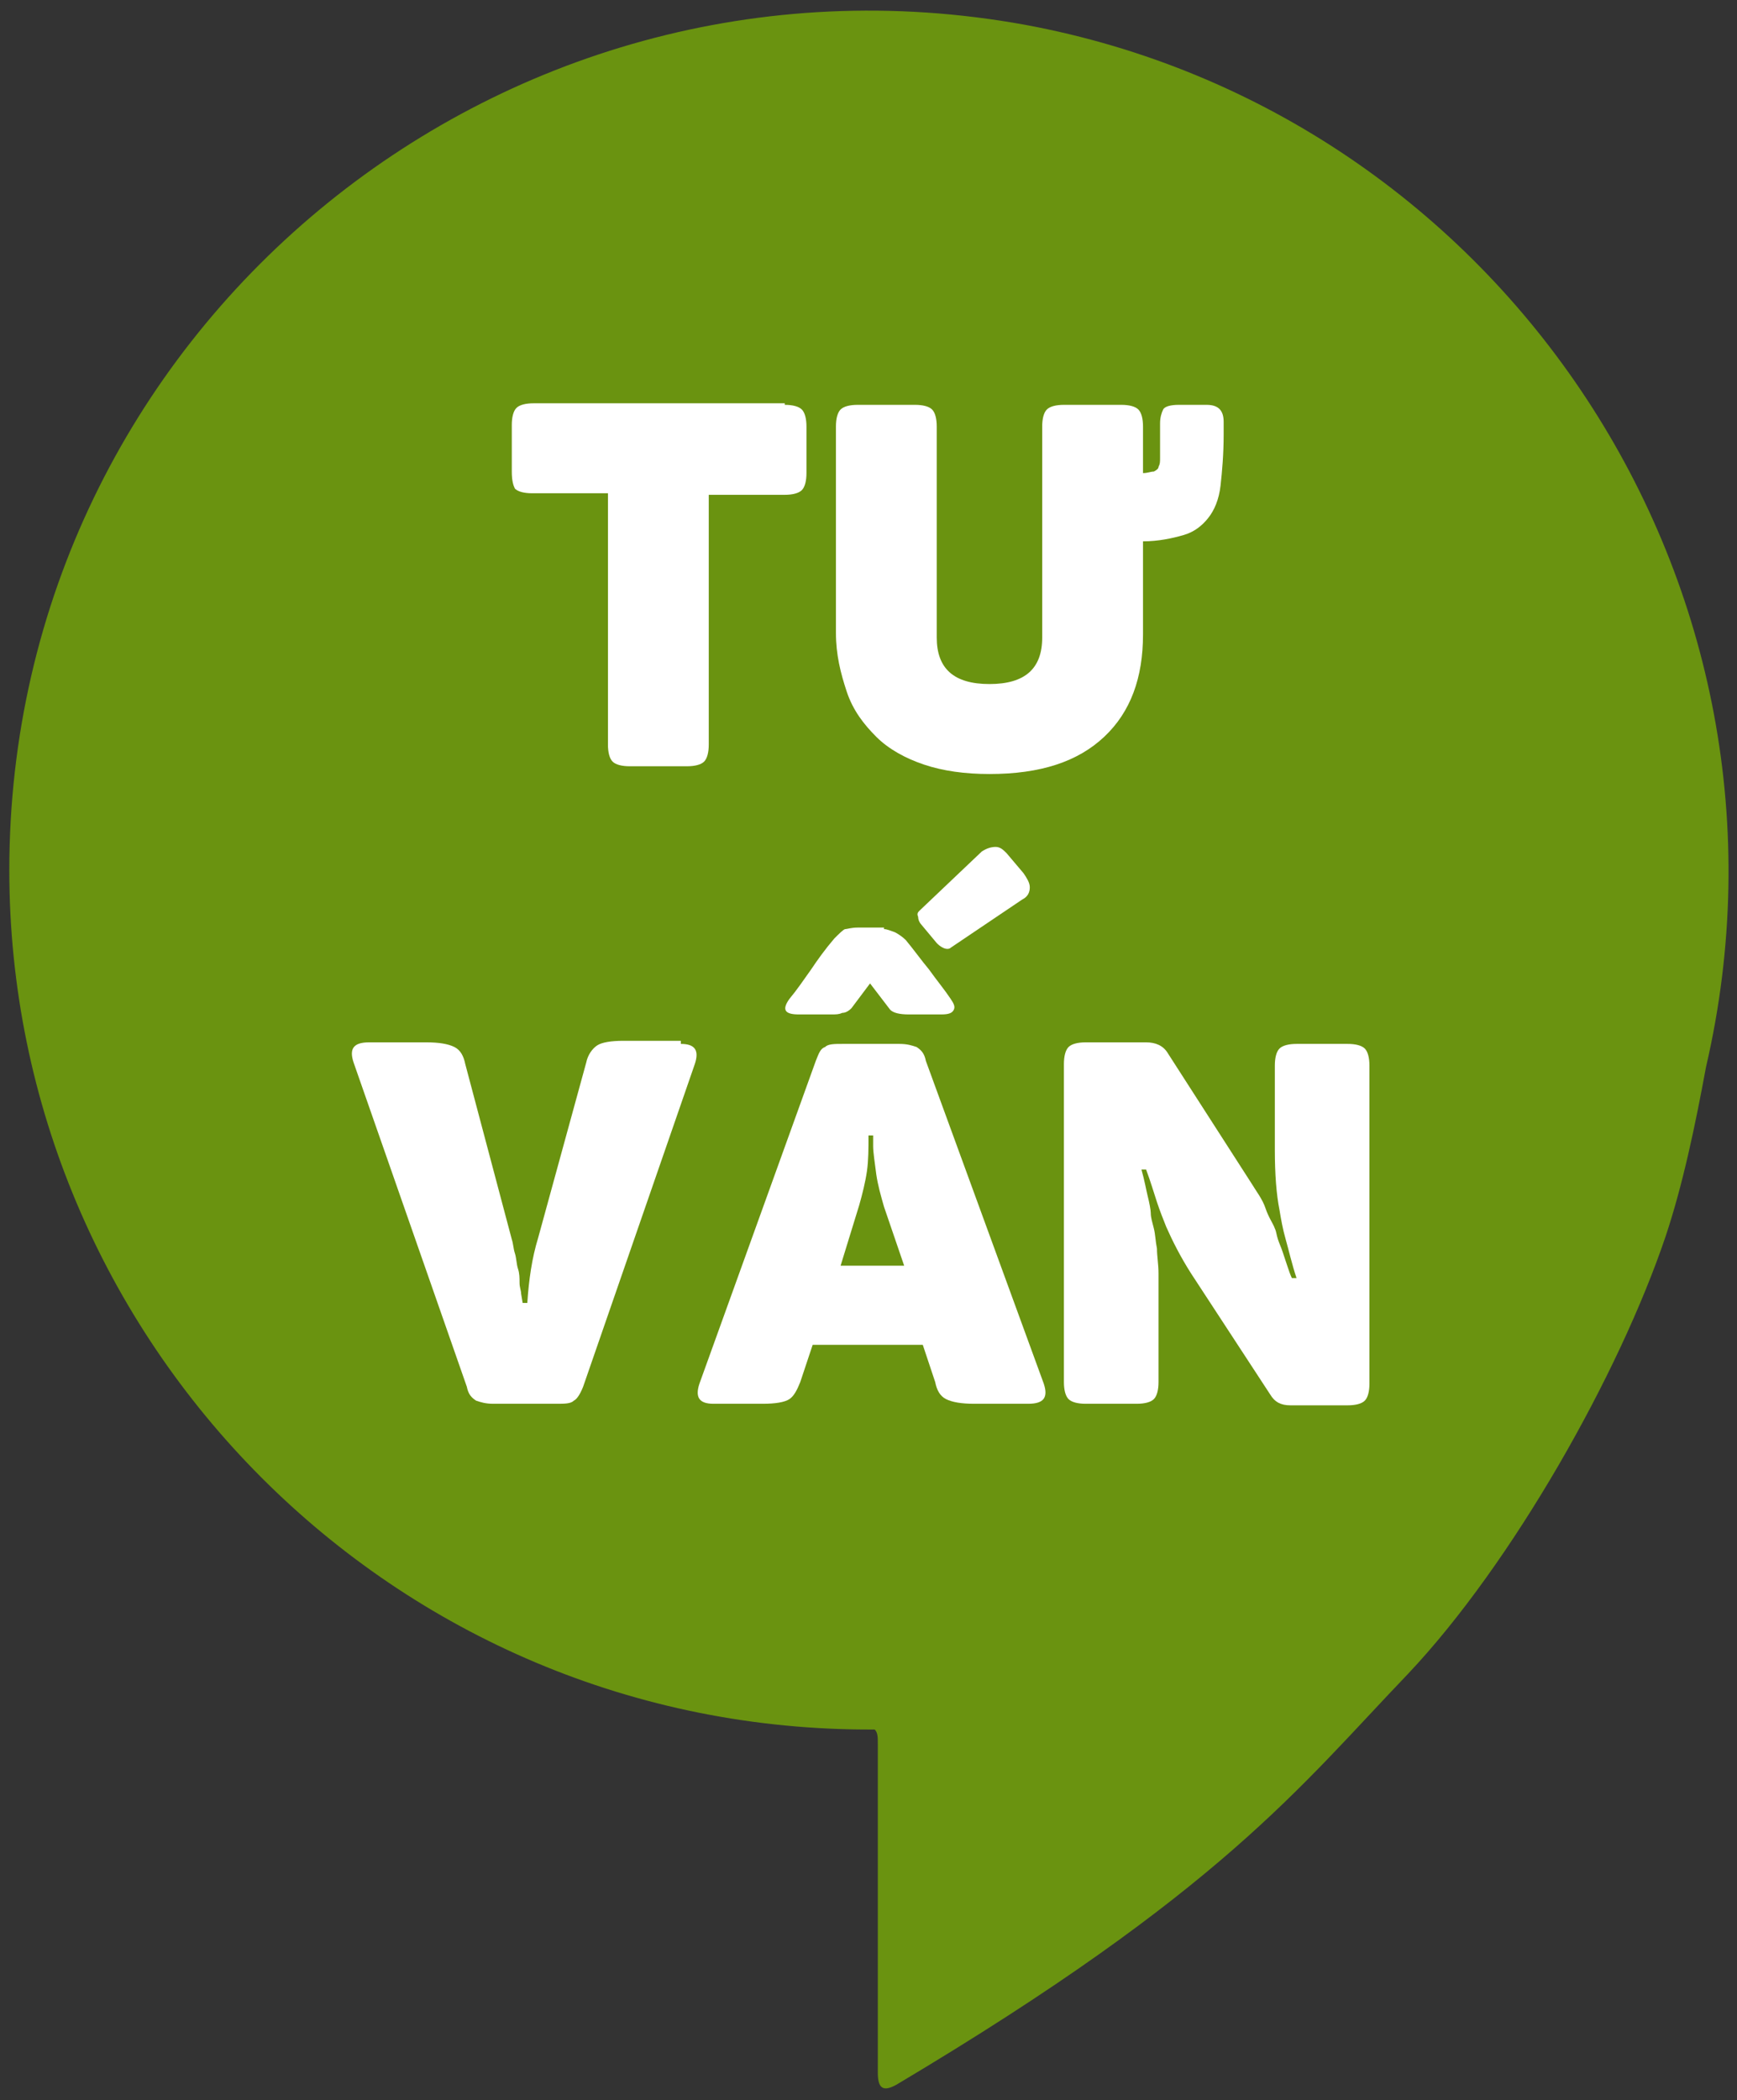
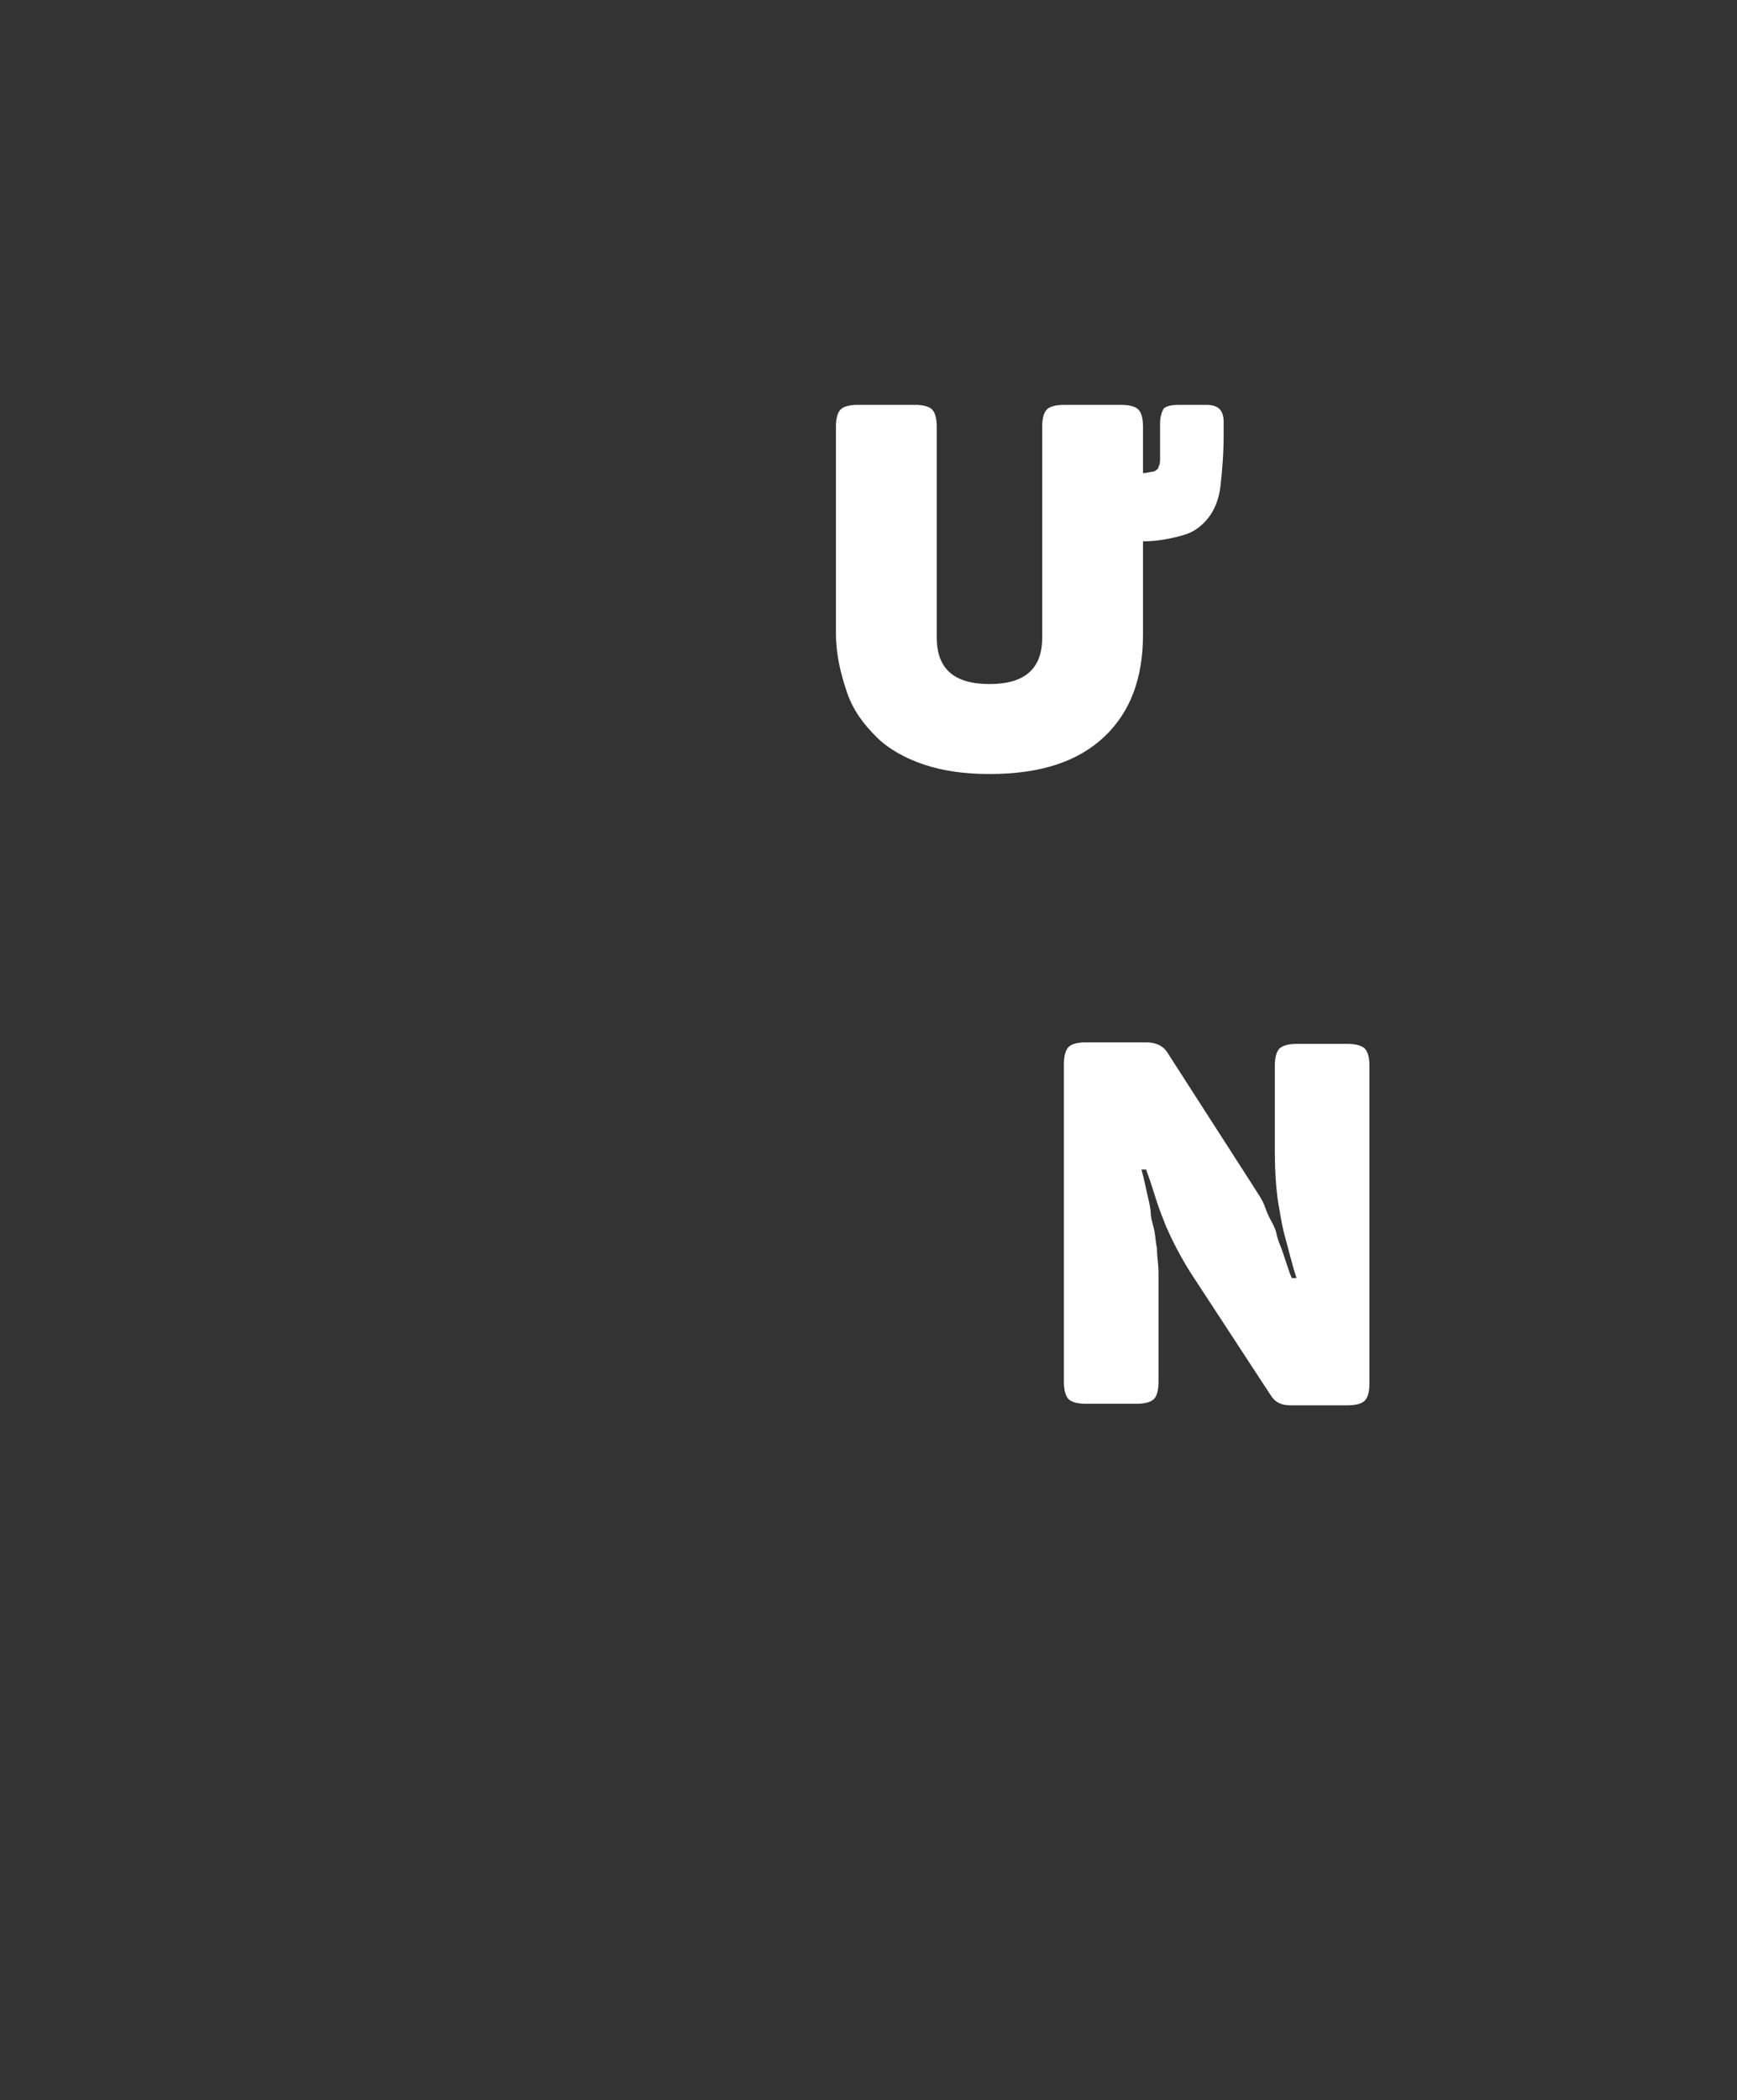
<svg xmlns="http://www.w3.org/2000/svg" version="1.1" id="Layer_1" x="0px" y="0px" width="112px" height="135.4px" viewBox="0 0 112 135.4" style="enable-background:new 0 0 112 135.4;" xml:space="preserve">
  <rect x="0" y="0" width="112" height="135.4" fill="#333333" stroke="none" />
  <style type="text/css">
	.st0{fill:#EED51C;}
	.st1{fill:#231F20;}
	.st2{fill:#303030;}
	.st3{fill:#333333;}
	.st4{fill:#FFFFFF;}
	.st5{opacity:0.4;}
	.st6{opacity:0.54;clip-path:url(#SVGID_4_);fill:#040922;}
	.st7{clip-path:url(#SVGID_4_);}
	.st8{fill:#9A1818;}
	.st9{fill:#B9B9B9;}
	.st10{fill:#D22424;}
	.st11{opacity:0.23;clip-path:url(#SVGID_4_);fill:#767676;}
	.st12{clip-path:url(#SVGID_4_);fill:#0B2880;}
	.st13{clip-path:url(#SVGID_4_);fill:#FFFFFF;}
	.st14{fill:#F2F2F2;}
	.st15{opacity:0.25;}
	.st16{clip-path:url(#SVGID_8_);}
	.st17{clip-path:url(#SVGID_12_);}
	.st18{opacity:0.2;}
	.st19{clip-path:url(#SVGID_16_);}
	.st20{fill:none;}
	.st21{fill:url(#SVGID_17_);}
	.st22{fill:url(#SVGID_18_);}
	.st23{fill:url(#SVGID_19_);}
	.st24{fill:url(#SVGID_20_);}
	.st25{fill:url(#SVGID_21_);}
	.st26{fill:url(#SVGID_22_);}
	.st27{fill:url(#SVGID_23_);}
	.st28{fill:url(#SVGID_24_);}
	.st29{fill:url(#SVGID_25_);}
	.st30{fill:url(#SVGID_26_);}
	.st31{fill:url(#SVGID_27_);}
	.st32{fill:url(#SVGID_28_);}
	.st33{fill:#E61C24;}
	.st34{fill:#262261;}
	.st35{fill:url(#SVGID_29_);}
	.st36{fill:url(#SVGID_30_);}
	.st37{fill:url(#SVGID_31_);}
	.st38{fill:url(#SVGID_32_);}
	.st39{fill:url(#SVGID_33_);}
	.st40{fill:url(#SVGID_34_);}
	.st41{fill:url(#SVGID_35_);}
	.st42{fill:url(#SVGID_36_);}
	.st43{fill:url(#SVGID_37_);}
	.st44{fill:url(#SVGID_38_);}
	.st45{fill:url(#SVGID_39_);}
	.st46{fill:url(#SVGID_40_);}
	.st47{fill:url(#SVGID_41_);}
	.st48{fill:url(#SVGID_42_);}
	.st49{fill:url(#SVGID_43_);}
	.st50{fill:url(#SVGID_44_);}
	.st51{fill:url(#SVGID_45_);}
	.st52{fill:url(#SVGID_46_);}
	.st53{fill:url(#SVGID_47_);}
	.st54{fill:url(#SVGID_48_);}
	.st55{fill:url(#SVGID_49_);}
	.st56{fill:url(#SVGID_50_);}
	.st57{fill:url(#SVGID_51_);}
	.st58{fill:url(#SVGID_52_);}
	.st59{fill:url(#SVGID_53_);}
	.st60{fill:url(#SVGID_54_);}
	.st61{fill:url(#SVGID_55_);}
	.st62{fill:url(#SVGID_56_);}
	.st63{fill:url(#SVGID_57_);}
	.st64{fill:url(#SVGID_58_);}
	.st65{fill:url(#SVGID_59_);}
	.st66{fill:url(#SVGID_60_);}
	.st67{fill:url(#SVGID_61_);}
	.st68{fill:url(#SVGID_62_);}
	.st69{fill:url(#SVGID_63_);}
	.st70{fill:url(#SVGID_64_);}
	.st71{fill:url(#SVGID_65_);}
	.st72{fill:url(#SVGID_66_);}
	.st73{fill:url(#SVGID_67_);}
	.st74{fill:url(#SVGID_68_);}
	.st75{fill:url(#SVGID_69_);}
	.st76{fill:url(#SVGID_70_);}
	.st77{fill:url(#SVGID_71_);}
	.st78{fill:url(#SVGID_72_);}
	.st79{fill:url(#SVGID_73_);}
	.st80{fill:url(#SVGID_74_);}
	.st81{fill:url(#SVGID_75_);}
	.st82{fill:url(#SVGID_76_);}
	.st83{fill:url(#SVGID_77_);}
	.st84{fill:url(#SVGID_78_);}
	.st85{fill:url(#SVGID_79_);}
	.st86{fill:url(#SVGID_80_);}
	.st87{fill:url(#SVGID_81_);}
	.st88{fill:url(#SVGID_82_);}
	.st89{fill:url(#SVGID_83_);}
	.st90{fill:url(#SVGID_84_);}
	.st91{fill:url(#SVGID_85_);}
	.st92{fill:url(#SVGID_86_);}
	.st93{fill:url(#SVGID_87_);}
	.st94{fill:url(#SVGID_88_);}
	.st95{fill:url(#SVGID_89_);}
	.st96{fill:url(#SVGID_90_);}
	.st97{fill:url(#SVGID_91_);}
	.st98{fill:url(#SVGID_92_);}
	.st99{fill:url(#SVGID_93_);}
	.st100{fill:url(#SVGID_94_);}
	.st101{fill:url(#SVGID_95_);}
	.st102{fill:url(#SVGID_96_);}
	.st103{fill:url(#SVGID_97_);}
	.st104{fill:url(#SVGID_98_);}
	.st105{fill:url(#SVGID_99_);}
	.st106{fill:url(#SVGID_100_);}
	.st107{fill:url(#SVGID_101_);}
	.st108{fill:url(#SVGID_102_);}
	.st109{fill:url(#SVGID_103_);}
	.st110{fill:url(#SVGID_104_);}
	.st111{fill:url(#SVGID_105_);}
	.st112{fill:url(#SVGID_106_);}
	.st113{fill:url(#SVGID_107_);}
	.st114{fill:url(#SVGID_108_);}
	.st115{fill:url(#SVGID_109_);}
	.st116{fill:url(#SVGID_110_);}
	.st117{fill:url(#SVGID_111_);}
	.st118{fill:url(#SVGID_112_);}
	.st119{fill:url(#SVGID_113_);}
	.st120{fill:url(#SVGID_114_);}
	.st121{fill:url(#SVGID_115_);}
	.st122{fill:url(#SVGID_116_);}
	.st123{fill:url(#SVGID_117_);}
	.st124{fill:url(#SVGID_118_);}
	.st125{fill:url(#SVGID_119_);}
	.st126{fill:url(#SVGID_120_);}
	.st127{fill:url(#SVGID_121_);}
	.st128{fill:url(#SVGID_122_);}
	.st129{fill:url(#SVGID_123_);}
	.st130{fill:url(#SVGID_124_);}
	.st131{fill:url(#SVGID_125_);}
	.st132{fill:url(#SVGID_126_);}
	.st133{fill:url(#SVGID_127_);}
	.st134{fill:url(#SVGID_128_);}
	.st135{fill:url(#SVGID_129_);}
	.st136{fill:url(#SVGID_130_);}
	.st137{fill:url(#SVGID_131_);}
	.st138{fill:url(#SVGID_132_);}
	.st139{fill:url(#SVGID_133_);}
	.st140{fill:url(#SVGID_134_);}
	.st141{fill:url(#SVGID_135_);}
	.st142{fill:url(#SVGID_136_);}
	.st143{fill:url(#SVGID_137_);}
	.st144{fill:url(#SVGID_138_);}
	.st145{fill:url(#SVGID_139_);}
	.st146{fill:url(#SVGID_140_);}
	.st147{fill:url(#SVGID_141_);}
	.st148{fill:url(#SVGID_142_);}
	.st149{fill:url(#SVGID_143_);}
	.st150{fill:url(#SVGID_144_);}
	.st151{fill:url(#SVGID_145_);}
	.st152{fill:url(#SVGID_146_);}
	.st153{fill:url(#SVGID_147_);}
	.st154{fill:url(#SVGID_148_);}
	.st155{fill:url(#SVGID_149_);}
	.st156{fill:url(#SVGID_150_);}
	.st157{fill:url(#SVGID_151_);}
	.st158{fill:url(#SVGID_152_);}
	.st159{fill:url(#SVGID_153_);}
	.st160{fill:url(#SVGID_154_);}
	.st161{fill:url(#SVGID_155_);}
	.st162{fill:url(#SVGID_156_);}
	.st163{fill:url(#SVGID_157_);}
	.st164{fill:url(#SVGID_158_);}
	.st165{fill:url(#SVGID_159_);}
	.st166{fill:url(#SVGID_160_);}
	.st167{fill:url(#SVGID_161_);}
	.st168{fill:url(#SVGID_162_);}
	.st169{fill:url(#SVGID_163_);}
	.st170{fill:url(#SVGID_164_);}
	.st171{fill:url(#SVGID_165_);}
	.st172{opacity:0.4;fill:#333333;}
	.st173{fill:none;stroke:#FFFFFF;stroke-width:2.587;stroke-miterlimit:10;}
	.st174{clip-path:url(#SVGID_169_);}
	.st175{fill:#6F438A;}
	.st176{opacity:0.6;}
	.st177{fill:#FFEFDB;}
	.st178{opacity:0.9;}
	.st179{fill:#A44826;}
	.st180{clip-path:url(#SVGID_173_);}
	.st181{clip-path:url(#SVGID_175_);}
	.st182{clip-path:url(#SVGID_179_);}
	.st183{fill:url(#SVGID_180_);}
	.st184{fill:url(#SVGID_181_);}
	.st185{fill:url(#SVGID_182_);}
	.st186{fill:url(#SVGID_183_);}
	.st187{fill:url(#SVGID_184_);}
	.st188{fill:url(#SVGID_185_);}
	.st189{fill:url(#SVGID_186_);}
	.st190{fill:url(#SVGID_187_);}
	.st191{fill:url(#SVGID_188_);}
	.st192{fill:url(#SVGID_189_);}
	.st193{fill:url(#SVGID_190_);}
	.st194{fill:url(#SVGID_191_);}
	.st195{fill:url(#SVGID_192_);}
	.st196{fill:url(#SVGID_193_);}
	.st197{fill:url(#SVGID_194_);}
	.st198{fill:url(#SVGID_195_);}
	.st199{fill:url(#SVGID_196_);}
	.st200{fill:url(#SVGID_197_);}
	.st201{fill:url(#SVGID_198_);}
	.st202{fill:url(#SVGID_199_);}
	.st203{fill:url(#SVGID_200_);}
	.st204{fill:url(#SVGID_201_);}
	.st205{fill:url(#SVGID_202_);}
	.st206{fill:url(#SVGID_203_);}
	.st207{fill:url(#SVGID_204_);}
	.st208{fill:url(#SVGID_205_);}
	.st209{fill:url(#SVGID_206_);}
	.st210{fill:url(#SVGID_207_);}
	.st211{fill:url(#SVGID_208_);}
	.st212{fill:url(#SVGID_209_);}
	.st213{fill:url(#SVGID_210_);}
	.st214{fill:url(#SVGID_211_);}
	.st215{fill:url(#SVGID_212_);}
	.st216{fill:url(#SVGID_213_);}
	.st217{fill:url(#SVGID_214_);}
	.st218{fill:url(#SVGID_215_);}
	.st219{fill:url(#SVGID_216_);}
	.st220{fill:url(#SVGID_217_);}
	.st221{fill:url(#SVGID_218_);}
	.st222{fill:url(#SVGID_219_);}
	.st223{fill:url(#SVGID_220_);}
	.st224{fill:url(#SVGID_221_);}
	.st225{fill:url(#SVGID_222_);}
	.st226{fill:url(#SVGID_223_);}
	.st227{fill:url(#SVGID_224_);}
	.st228{fill:url(#SVGID_225_);}
	.st229{fill:url(#SVGID_226_);}
	.st230{fill:url(#SVGID_227_);}
	.st231{fill:url(#SVGID_228_);}
	.st232{fill:url(#SVGID_229_);}
	.st233{fill:url(#SVGID_230_);}
	.st234{fill:url(#SVGID_231_);}
	.st235{fill:url(#SVGID_232_);}
	.st236{fill:url(#SVGID_233_);}
	.st237{fill:url(#SVGID_234_);}
	.st238{fill:url(#SVGID_235_);}
	.st239{fill:url(#SVGID_236_);}
	.st240{fill:url(#SVGID_237_);}
	.st241{fill:url(#SVGID_238_);}
	.st242{fill:url(#SVGID_239_);}
	.st243{fill:url(#SVGID_240_);}
	.st244{fill:url(#SVGID_241_);}
	.st245{fill:url(#SVGID_242_);}
	.st246{fill:url(#SVGID_243_);}
	.st247{fill:url(#SVGID_244_);}
	.st248{fill:url(#SVGID_245_);}
	.st249{fill:url(#SVGID_246_);}
	.st250{fill:url(#SVGID_247_);}
	.st251{fill:url(#SVGID_248_);}
	.st252{fill:url(#SVGID_249_);}
	.st253{fill:url(#SVGID_250_);}
	.st254{fill:url(#SVGID_251_);}
	.st255{fill:url(#SVGID_252_);}
	.st256{fill:url(#SVGID_253_);}
	.st257{fill:url(#SVGID_254_);}
	.st258{fill:url(#SVGID_255_);}
	.st259{fill:url(#SVGID_256_);}
	.st260{fill:url(#SVGID_257_);}
	.st261{fill:url(#SVGID_258_);}
	.st262{fill:url(#SVGID_259_);}
	.st263{fill:url(#SVGID_260_);}
	.st264{fill:url(#SVGID_261_);}
	.st265{fill:url(#SVGID_262_);}
	.st266{fill:url(#SVGID_263_);}
	.st267{fill:url(#SVGID_264_);}
	.st268{fill:url(#SVGID_265_);}
	.st269{fill:url(#SVGID_266_);}
	.st270{fill:url(#SVGID_267_);}
	.st271{fill:url(#SVGID_268_);}
	.st272{fill:url(#SVGID_269_);}
	.st273{fill:url(#SVGID_270_);}
	.st274{fill:url(#SVGID_271_);}
	.st275{fill:url(#SVGID_272_);}
	.st276{fill:url(#SVGID_273_);}
	.st277{fill:url(#SVGID_274_);}
	.st278{fill:url(#SVGID_275_);}
	.st279{fill:url(#SVGID_276_);}
	.st280{fill:url(#SVGID_277_);}
	.st281{fill:url(#SVGID_278_);}
	.st282{fill:url(#SVGID_279_);}
	.st283{fill:url(#SVGID_280_);}
	.st284{fill:url(#SVGID_281_);}
	.st285{fill:url(#SVGID_282_);}
	.st286{fill:url(#SVGID_283_);}
	.st287{fill:url(#SVGID_284_);}
	.st288{fill:url(#SVGID_285_);}
	.st289{fill:url(#SVGID_286_);}
	.st290{fill:url(#SVGID_287_);}
	.st291{fill:url(#SVGID_288_);}
	.st292{fill:url(#SVGID_289_);}
	.st293{fill:url(#SVGID_290_);}
	.st294{fill:url(#SVGID_291_);}
	.st295{fill:url(#SVGID_292_);}
	.st296{fill:url(#SVGID_293_);}
	.st297{fill:url(#SVGID_294_);}
	.st298{fill:url(#SVGID_295_);}
	.st299{fill:url(#SVGID_296_);}
	.st300{fill:url(#SVGID_297_);}
	.st301{fill:url(#SVGID_298_);}
	.st302{fill:url(#SVGID_299_);}
	.st303{fill:url(#SVGID_300_);}
	.st304{fill:url(#SVGID_301_);}
	.st305{fill:url(#SVGID_302_);}
	.st306{fill:url(#SVGID_303_);}
	.st307{fill:url(#SVGID_304_);}
	.st308{fill:url(#SVGID_305_);}
	.st309{fill:url(#SVGID_306_);}
	.st310{fill:url(#SVGID_307_);}
	.st311{fill:url(#SVGID_308_);}
	.st312{fill:url(#SVGID_309_);}
	.st313{fill:url(#SVGID_310_);}
	.st314{fill:url(#SVGID_311_);}
	.st315{fill:url(#SVGID_312_);}
	.st316{fill:url(#SVGID_313_);}
	.st317{fill:url(#SVGID_314_);}
	.st318{fill:url(#SVGID_315_);}
	.st319{fill:url(#SVGID_316_);}
	.st320{fill:url(#SVGID_317_);}
	.st321{fill:url(#SVGID_318_);}
	.st322{fill:url(#SVGID_319_);}
	.st323{fill:url(#SVGID_320_);}
	.st324{fill:url(#SVGID_321_);}
	.st325{fill:url(#SVGID_322_);}
	.st326{fill:url(#SVGID_323_);}
	.st327{fill:url(#SVGID_324_);}
	.st328{fill:url(#SVGID_325_);}
	.st329{fill:url(#SVGID_326_);}
	.st330{fill:url(#SVGID_327_);}
	.st331{fill:url(#SVGID_328_);}
	.st332{clip-path:url(#SVGID_330_);}
	.st333{clip-path:url(#SVGID_332_);}
	.st334{clip-path:url(#SVGID_334_);}
	.st335{fill:#00239A;}
	.st336{fill:#FFA500;}
	.st337{fill-rule:evenodd;clip-rule:evenodd;fill:url(#SVGID_335_);}
	.st338{fill-rule:evenodd;clip-rule:evenodd;fill:url(#SVGID_336_);}
	.st339{fill-rule:evenodd;clip-rule:evenodd;fill:url(#SVGID_337_);}
	.st340{fill:#DC0D17;}
	.st341{fill:#EF9800;}
	.st342{fill:#E4610A;}
	.st343{fill:#D3251D;}
	.st344{fill:#008A86;}
	.st345{fill:#CF8030;}
	.st346{fill:#E52D28;}
	.st347{fill:#0CA3CE;}
	.st348{fill:#F3F3F3;}
	.st349{fill:#E56E22;}
	.st350{fill:#595757;}
	.st351{fill:#002D73;}
	.st352{fill:#F1A200;}
	.st353{fill:#FF851F;}
	.st354{fill:#004573;}
	.st355{fill:#6A9310;}
</style>
  <g>
-     <path class="st355" d="M66.1,1.6C32-4.6,0.6,21.5,0.6,56.1c0,30.3,24.7,55.6,55.8,55.4c0.2,0.2,0.2,0.5,0.2,0.9   c0,4.5,0,14.2,0,21.2c0,1,0.3,1.3,1.2,0.8c21-12.5,26-19.2,33-26.5c6.7-7.1,13.6-19.3,16.6-28.2c1.1-3.3,1.9-7.1,2.6-10.9   c0,0,0,0,0,0C117.2,37.8,96.9,7.3,66.1,1.6z" />
    <g>
-       <path class="st4" d="M50.6,26.1c0.5,0,0.9,0.1,1.1,0.3c0.2,0.2,0.3,0.6,0.3,1.1v3c0,0.5-0.1,0.9-0.3,1.1c-0.2,0.2-0.6,0.3-1.1,0.3    h-4.9V48c0,0.5-0.1,0.9-0.3,1.1c-0.2,0.2-0.6,0.3-1.1,0.3h-3.7c-0.5,0-0.9-0.1-1.1-0.3c-0.2-0.2-0.3-0.6-0.3-1.1V31.8h-4.9    c-0.5,0-0.9-0.1-1.1-0.3C33.1,31.3,33,31,33,30.4v-3c0-0.5,0.1-0.9,0.3-1.1c0.2-0.2,0.6-0.3,1.1-0.3H50.6z" />
      <path class="st4" d="M60.4,41.1c0,2,1.1,3,3.4,3c2.3,0,3.4-1,3.4-3V27.5c0-0.5,0.1-0.9,0.3-1.1c0.2-0.2,0.6-0.3,1.1-0.3h3.7    c0.5,0,0.9,0.1,1.1,0.3c0.2,0.2,0.3,0.6,0.3,1.1v3c0.3,0,0.5-0.1,0.7-0.1c0.2-0.1,0.3-0.2,0.3-0.3c0.1-0.2,0.1-0.3,0.1-0.6    c0-0.2,0-0.5,0-0.9v-1.3c0-0.4,0.1-0.7,0.2-0.9c0.1-0.2,0.5-0.3,1-0.3h1.8c0.8,0,1.1,0.4,1.1,1.1V28c0,1.3-0.1,2.4-0.2,3.3    c-0.1,0.9-0.4,1.6-0.8,2.1c-0.4,0.5-0.9,0.9-1.6,1.1c-0.7,0.2-1.6,0.4-2.6,0.4v6c0,2.8-0.8,5-2.5,6.6c-1.7,1.6-4.1,2.4-7.4,2.4    c-1.6,0-3-0.2-4.2-0.6c-1.2-0.4-2.3-1-3.1-1.8c-0.8-0.8-1.5-1.7-1.9-2.9s-0.7-2.4-0.7-3.8V27.5c0-0.5,0.1-0.9,0.3-1.1    c0.2-0.2,0.6-0.3,1.1-0.3H59c0.5,0,0.9,0.1,1.1,0.3s0.3,0.6,0.3,1.1V41.1z" />
-       <path class="st4" d="M43.9,67.3c0.9,0,1.2,0.4,0.9,1.3l-7.2,20.8c-0.2,0.5-0.4,0.8-0.6,0.9c-0.2,0.2-0.6,0.2-1.1,0.2h-4.1    c-0.5,0-0.8-0.1-1.1-0.2c-0.3-0.2-0.5-0.4-0.6-0.9l-7.3-20.9c-0.3-0.9,0-1.3,1-1.3h3.7c0.8,0,1.4,0.1,1.8,0.3s0.6,0.6,0.7,1.1    L33,79.9c0.1,0.3,0.1,0.6,0.2,0.9c0.1,0.3,0.1,0.7,0.2,1c0.1,0.3,0.1,0.6,0.1,0.9s0.1,0.5,0.1,0.7l0.1,0.6H34    c0.1-1.5,0.3-2.9,0.7-4.2l3.1-11.3c0.1-0.5,0.4-0.9,0.7-1.1s0.9-0.3,1.7-0.3H43.9z" />
-       <path class="st4" d="M67.3,89.2c0.3,0.9,0,1.3-1,1.3h-3.5c-0.8,0-1.4-0.1-1.8-0.3s-0.6-0.6-0.7-1.1l-0.8-2.4h-7.1l-0.8,2.4    c-0.2,0.5-0.4,0.9-0.7,1.1c-0.3,0.2-0.9,0.3-1.7,0.3H46c-0.9,0-1.2-0.4-0.9-1.3l7.5-20.8c0.2-0.5,0.3-0.8,0.6-0.9    c0.2-0.2,0.6-0.2,1.1-0.2h3.7c0.5,0,0.8,0.1,1.1,0.2c0.3,0.2,0.5,0.4,0.6,0.9L67.3,89.2z M57,59.9c0.2,0,0.4,0.1,0.7,0.2    c0.2,0.1,0.5,0.3,0.7,0.5c0.5,0.6,1,1.3,1.5,1.9c0.5,0.7,1,1.3,1.4,1.9c0.2,0.3,0.3,0.5,0.2,0.7c-0.1,0.2-0.3,0.3-0.8,0.3h-2.1    c-0.6,0-1-0.1-1.2-0.3l-1.3-1.7l-1.2,1.6c-0.2,0.2-0.4,0.3-0.6,0.3c-0.2,0.1-0.4,0.1-0.7,0.1h-2.1c-0.9,0-1.1-0.3-0.6-1    c0.5-0.6,0.9-1.2,1.4-1.9c0.4-0.6,0.9-1.3,1.5-2c0.3-0.3,0.6-0.6,0.7-0.6s0.4-0.1,0.8-0.1H57z M57,77.8c-0.2-0.7-0.4-1.4-0.5-2.1    c-0.1-0.8-0.2-1.4-0.2-1.8l0-0.7h-0.3c0,0.8,0,1.6-0.1,2.3s-0.3,1.5-0.5,2.2l-1.2,3.9h4.1L57,77.8z M64.9,55    c-0.2-0.2-0.4-0.4-0.7-0.4c-0.3,0-0.6,0.1-0.9,0.3l-4,3.8c-0.1,0.1-0.2,0.2-0.1,0.4c0,0.2,0.1,0.4,0.2,0.5l1,1.2    c0.1,0.1,0.2,0.2,0.4,0.3s0.4,0.1,0.5,0l4.6-3.1c0.4-0.2,0.5-0.5,0.5-0.8c0-0.3-0.2-0.6-0.4-0.9L64.9,55z" />
      <path class="st4" d="M86.9,67.3c0.5,0,0.9,0.1,1.1,0.3c0.2,0.2,0.3,0.6,0.3,1.1v20.5c0,0.5-0.1,0.9-0.3,1.1    c-0.2,0.2-0.6,0.3-1.1,0.3h-3.7c-0.6,0-1-0.2-1.3-0.7l-5.1-7.8c-0.7-1.1-1.2-2.1-1.6-3c-0.2-0.5-0.4-1-0.6-1.6    c-0.2-0.6-0.4-1.3-0.7-2.1h-0.3c0.2,0.7,0.3,1.3,0.4,1.7s0.2,0.9,0.2,1.1c0,0.3,0.1,0.6,0.2,1c0.1,0.4,0.1,0.8,0.2,1.3    c0,0.5,0.1,1,0.1,1.6c0,0.5,0,1.1,0,1.7v5.3c0,0.5-0.1,0.9-0.3,1.1c-0.2,0.2-0.6,0.3-1.1,0.3H70c-0.5,0-0.9-0.1-1.1-0.3    c-0.2-0.2-0.3-0.6-0.3-1.1V68.6c0-0.5,0.1-0.9,0.3-1.1c0.2-0.2,0.6-0.3,1.1-0.3h3.9c0.6,0,1.1,0.2,1.4,0.7l5.4,8.4    c0.3,0.5,0.7,1,0.9,1.6s0.5,1,0.6,1.3c0.1,0.2,0.1,0.4,0.2,0.7c0.1,0.3,0.2,0.5,0.3,0.8c0.1,0.3,0.2,0.6,0.3,0.9    c0.1,0.3,0.2,0.6,0.3,0.8h0.3c-0.3-0.9-0.5-1.8-0.7-2.5c-0.2-0.7-0.3-1.3-0.4-1.9c-0.2-1-0.3-2.3-0.3-3.9v-5.4    c0-0.5,0.1-0.9,0.3-1.1c0.2-0.2,0.6-0.3,1.1-0.3H86.9z" />
    </g>
  </g>
</svg>